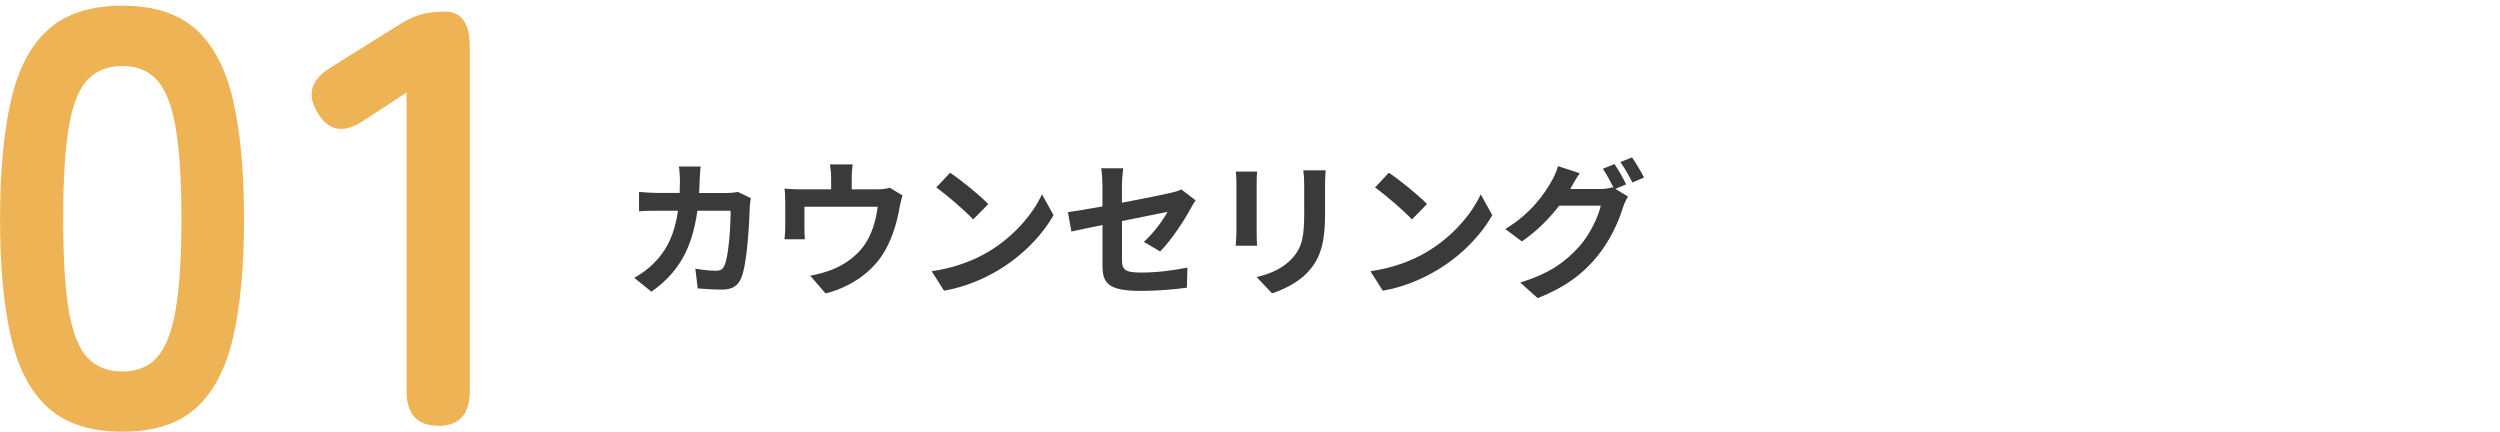
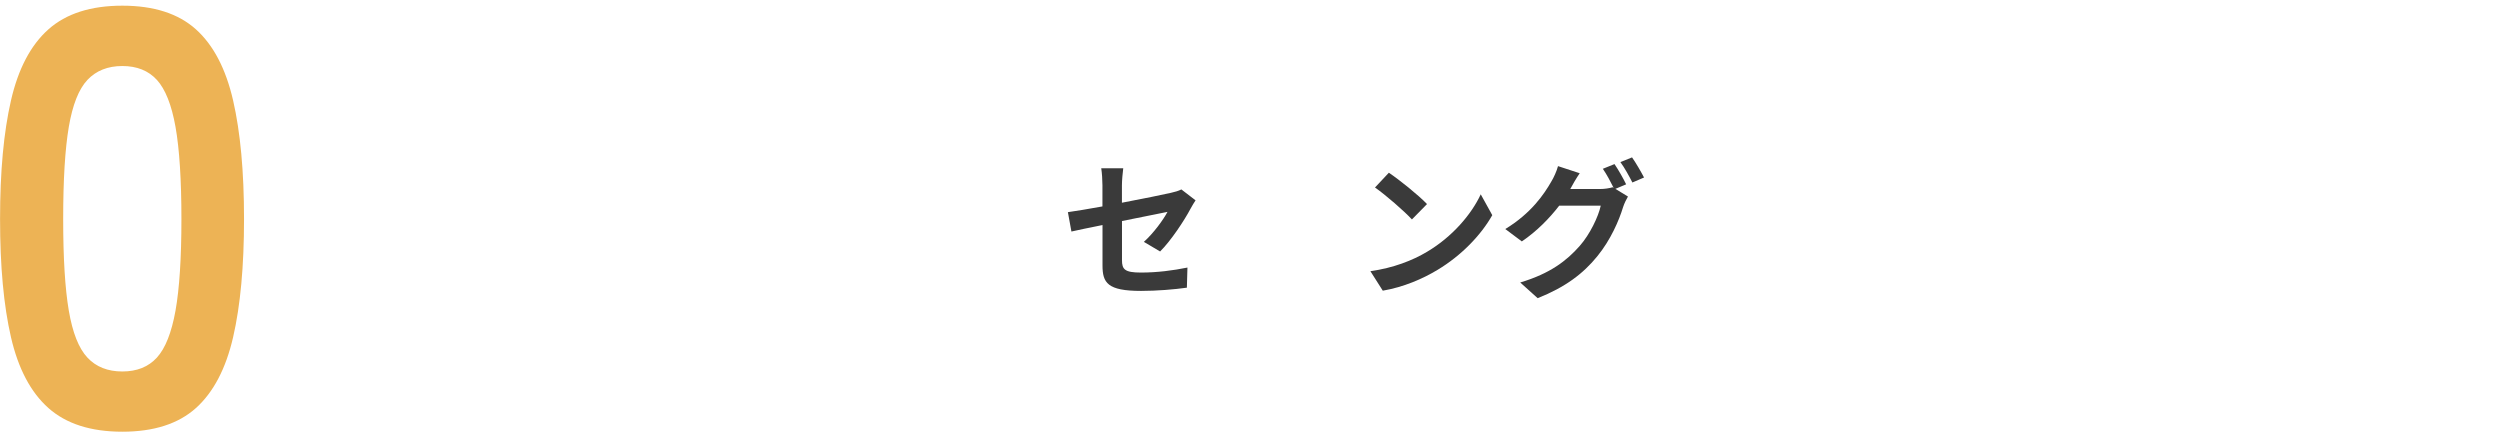
<svg xmlns="http://www.w3.org/2000/svg" id="_01" data-name="01" viewBox="0 0 440 76">
  <defs>
    <style> .cls-1 { fill: #3a3a3a; } .cls-1, .cls-2 { stroke-width: 0px; } .cls-2 { fill: #edb355; } </style>
  </defs>
  <g>
    <path class="cls-2" d="M21.53,75.98c-5.55,0-9.88-1.39-13-4.16-3.12-2.77-5.32-6.93-6.6-12.48-1.28-5.55-1.92-12.48-1.92-20.8s.64-15.27,1.92-20.85c1.28-5.58,3.48-9.76,6.6-12.53,3.12-2.77,7.45-4.16,13-4.16s9.86,1.39,12.95,4.16c3.08,2.77,5.27,6.95,6.55,12.53,1.28,5.58,1.92,12.53,1.92,20.85s-.64,15.25-1.92,20.8c-1.28,5.55-3.47,9.71-6.55,12.48-3.09,2.77-7.4,4.16-12.95,4.16ZM21.53,65.38c2.56,0,4.59-.81,6.08-2.44,1.49-1.63,2.58-4.38,3.28-8.27.69-3.88,1.04-9.26,1.04-16.12s-.35-12.34-1.04-16.22c-.69-3.88-1.79-6.64-3.28-8.27-1.49-1.63-3.52-2.44-6.08-2.44s-4.61.82-6.14,2.44c-1.53,1.63-2.62,4.39-3.28,8.27-.66,3.88-.99,9.29-.99,16.22s.33,12.24.99,16.12c.66,3.88,1.75,6.64,3.28,8.27,1.52,1.63,3.57,2.44,6.14,2.44Z" />
-     <path class="cls-2" d="M77.17,74.94c-3.74,0-5.62-2.04-5.62-6.14V16.29l-7.49,4.89c-3.47,2.36-6.17,1.94-8.11-1.25-2.01-3.19-1.28-5.86,2.18-8.01l12.48-7.8c1.25-.76,2.46-1.3,3.64-1.61,1.18-.31,2.53-.47,4.06-.47,2.91,0,4.37,2.05,4.37,6.14v60.63c0,4.09-1.84,6.14-5.51,6.14Z" />
  </g>
  <g>
-     <path class="cls-1" d="M123.15,31.63c-.03.81-.05,1.59-.1,2.34h4.89c.65,0,1.33-.08,1.95-.18l2.26,1.09c-.08.42-.18,1.09-.18,1.38-.1,2.81-.42,10.06-1.53,12.71-.57,1.33-1.56,2-3.35,2-1.48,0-3.04-.1-4.29-.21l-.42-3.48c1.27.23,2.63.37,3.64.37.83,0,1.2-.29,1.48-.91.75-1.64,1.09-6.84,1.09-9.65h-5.85c-.96,6.86-3.43,10.95-8.09,14.25l-3.02-2.44c1.07-.6,2.37-1.48,3.41-2.55,2.42-2.39,3.72-5.3,4.29-9.26h-3.43c-.88,0-2.31,0-3.43.1v-3.41c1.09.1,2.44.18,3.43.18h3.72c.03-.73.05-1.48.05-2.26,0-.57-.08-1.77-.18-2.39h3.82c-.08.6-.13,1.69-.16,2.31Z" />
-     <path class="cls-1" d="M149.91,31.32v2h4.52c1.09,0,1.72-.13,2.16-.29l2.26,1.38c-.21.57-.42,1.56-.52,2.08-.44,2.5-1.14,4.99-2.42,7.36-2.08,3.85-5.98,6.6-10.61,7.8l-2.7-3.12c1.17-.21,2.6-.6,3.67-1.01,2.16-.81,4.45-2.34,5.9-4.45,1.33-1.9,2-4.37,2.31-6.68h-12.9v3.8c0,.6.03,1.4.08,1.92h-3.59c.08-.65.13-1.48.13-2.18v-4.5c0-.57-.03-1.61-.13-2.24.88.1,1.66.13,2.65.13h5.56v-2c0-.73-.03-1.27-.21-2.39h4c-.13,1.12-.18,1.66-.18,2.39Z" />
-     <path class="cls-1" d="M173.93,44.32c4.45-2.63,7.83-6.6,9.46-10.12l2.03,3.67c-1.98,3.51-5.43,7.1-9.62,9.62-2.63,1.59-5.98,3.04-9.65,3.67l-2.18-3.43c4.06-.57,7.44-1.9,9.96-3.41ZM173.93,35.92l-2.65,2.7c-1.35-1.46-4.6-4.29-6.5-5.62l2.44-2.6c1.82,1.22,5.2,3.93,6.71,5.51Z" />
    <path class="cls-1" d="M194.03,39.61c-2.31.47-4.37.88-5.46,1.14l-.62-3.41c1.22-.16,3.51-.55,6.08-1.01v-3.72c0-.86-.08-2.18-.21-2.99h3.87c-.1.81-.23,2.11-.23,2.99v3.07c3.8-.73,7.44-1.46,8.61-1.74.73-.16,1.35-.34,1.85-.6l2.5,1.92c-.23.36-.62.96-.86,1.43-1.14,2.16-3.51,5.72-5.38,7.57l-2.86-1.69c1.72-1.54,3.43-3.9,4.16-5.28-.81.18-4.32.86-8.01,1.61v6.89c0,1.61.47,2.18,3.33,2.18s5.62-.36,8.19-.88l-.1,3.54c-2.16.31-5.28.57-8.06.57-5.93,0-6.79-1.43-6.79-4.5v-7.1Z" />
-     <path class="cls-1" d="M221.17,32.2v8.79c0,.65.03,1.66.08,2.26h-3.77c.03-.49.13-1.51.13-2.29v-8.76c0-.49-.03-1.4-.1-2h3.74c-.05.6-.08,1.17-.08,2ZM233.21,32.59v5.15c0,5.59-1.09,8.01-3.02,10.14-1.72,1.87-4.42,3.15-6.32,3.74l-2.7-2.86c2.57-.6,4.68-1.59,6.24-3.28,1.79-1.95,2.13-3.9,2.13-7.96v-4.94c0-1.04-.05-1.87-.16-2.6h3.93c-.05.73-.1,1.56-.1,2.6Z" />
    <path class="cls-1" d="M251.15,44.32c4.45-2.63,7.83-6.6,9.46-10.12l2.03,3.67c-1.98,3.51-5.43,7.1-9.62,9.62-2.63,1.59-5.98,3.04-9.65,3.67l-2.18-3.43c4.06-.57,7.44-1.9,9.96-3.41ZM251.15,35.92l-2.65,2.7c-1.35-1.46-4.6-4.29-6.5-5.62l2.44-2.6c1.82,1.22,5.2,3.93,6.71,5.51Z" />
    <path class="cls-1" d="M286.23,32.43l-1.92.81,2.21,1.35c-.29.49-.65,1.22-.86,1.87-.7,2.31-2.18,5.77-4.55,8.66-2.47,3.04-5.59,5.41-10.48,7.36l-3.07-2.76c5.3-1.59,8.19-3.85,10.48-6.45,1.77-2,3.28-5.15,3.69-7.07h-7.31c-1.74,2.26-4,4.55-6.58,6.29l-2.91-2.18c4.55-2.76,6.84-6.14,8.11-8.37.39-.62.94-1.82,1.17-2.7l3.82,1.25c-.62.91-1.3,2.08-1.59,2.65-.03.05-.05.08-.08.13h5.2c.81,0,1.69-.13,2.26-.31l.18.1c-.52-1.04-1.25-2.42-1.9-3.35l2.05-.83c.65.94,1.59,2.6,2.05,3.56ZM289.35,31.24l-2.05.88c-.55-1.09-1.38-2.6-2.11-3.59l2.05-.83c.68.96,1.64,2.63,2.11,3.54Z" />
  </g>
</svg>